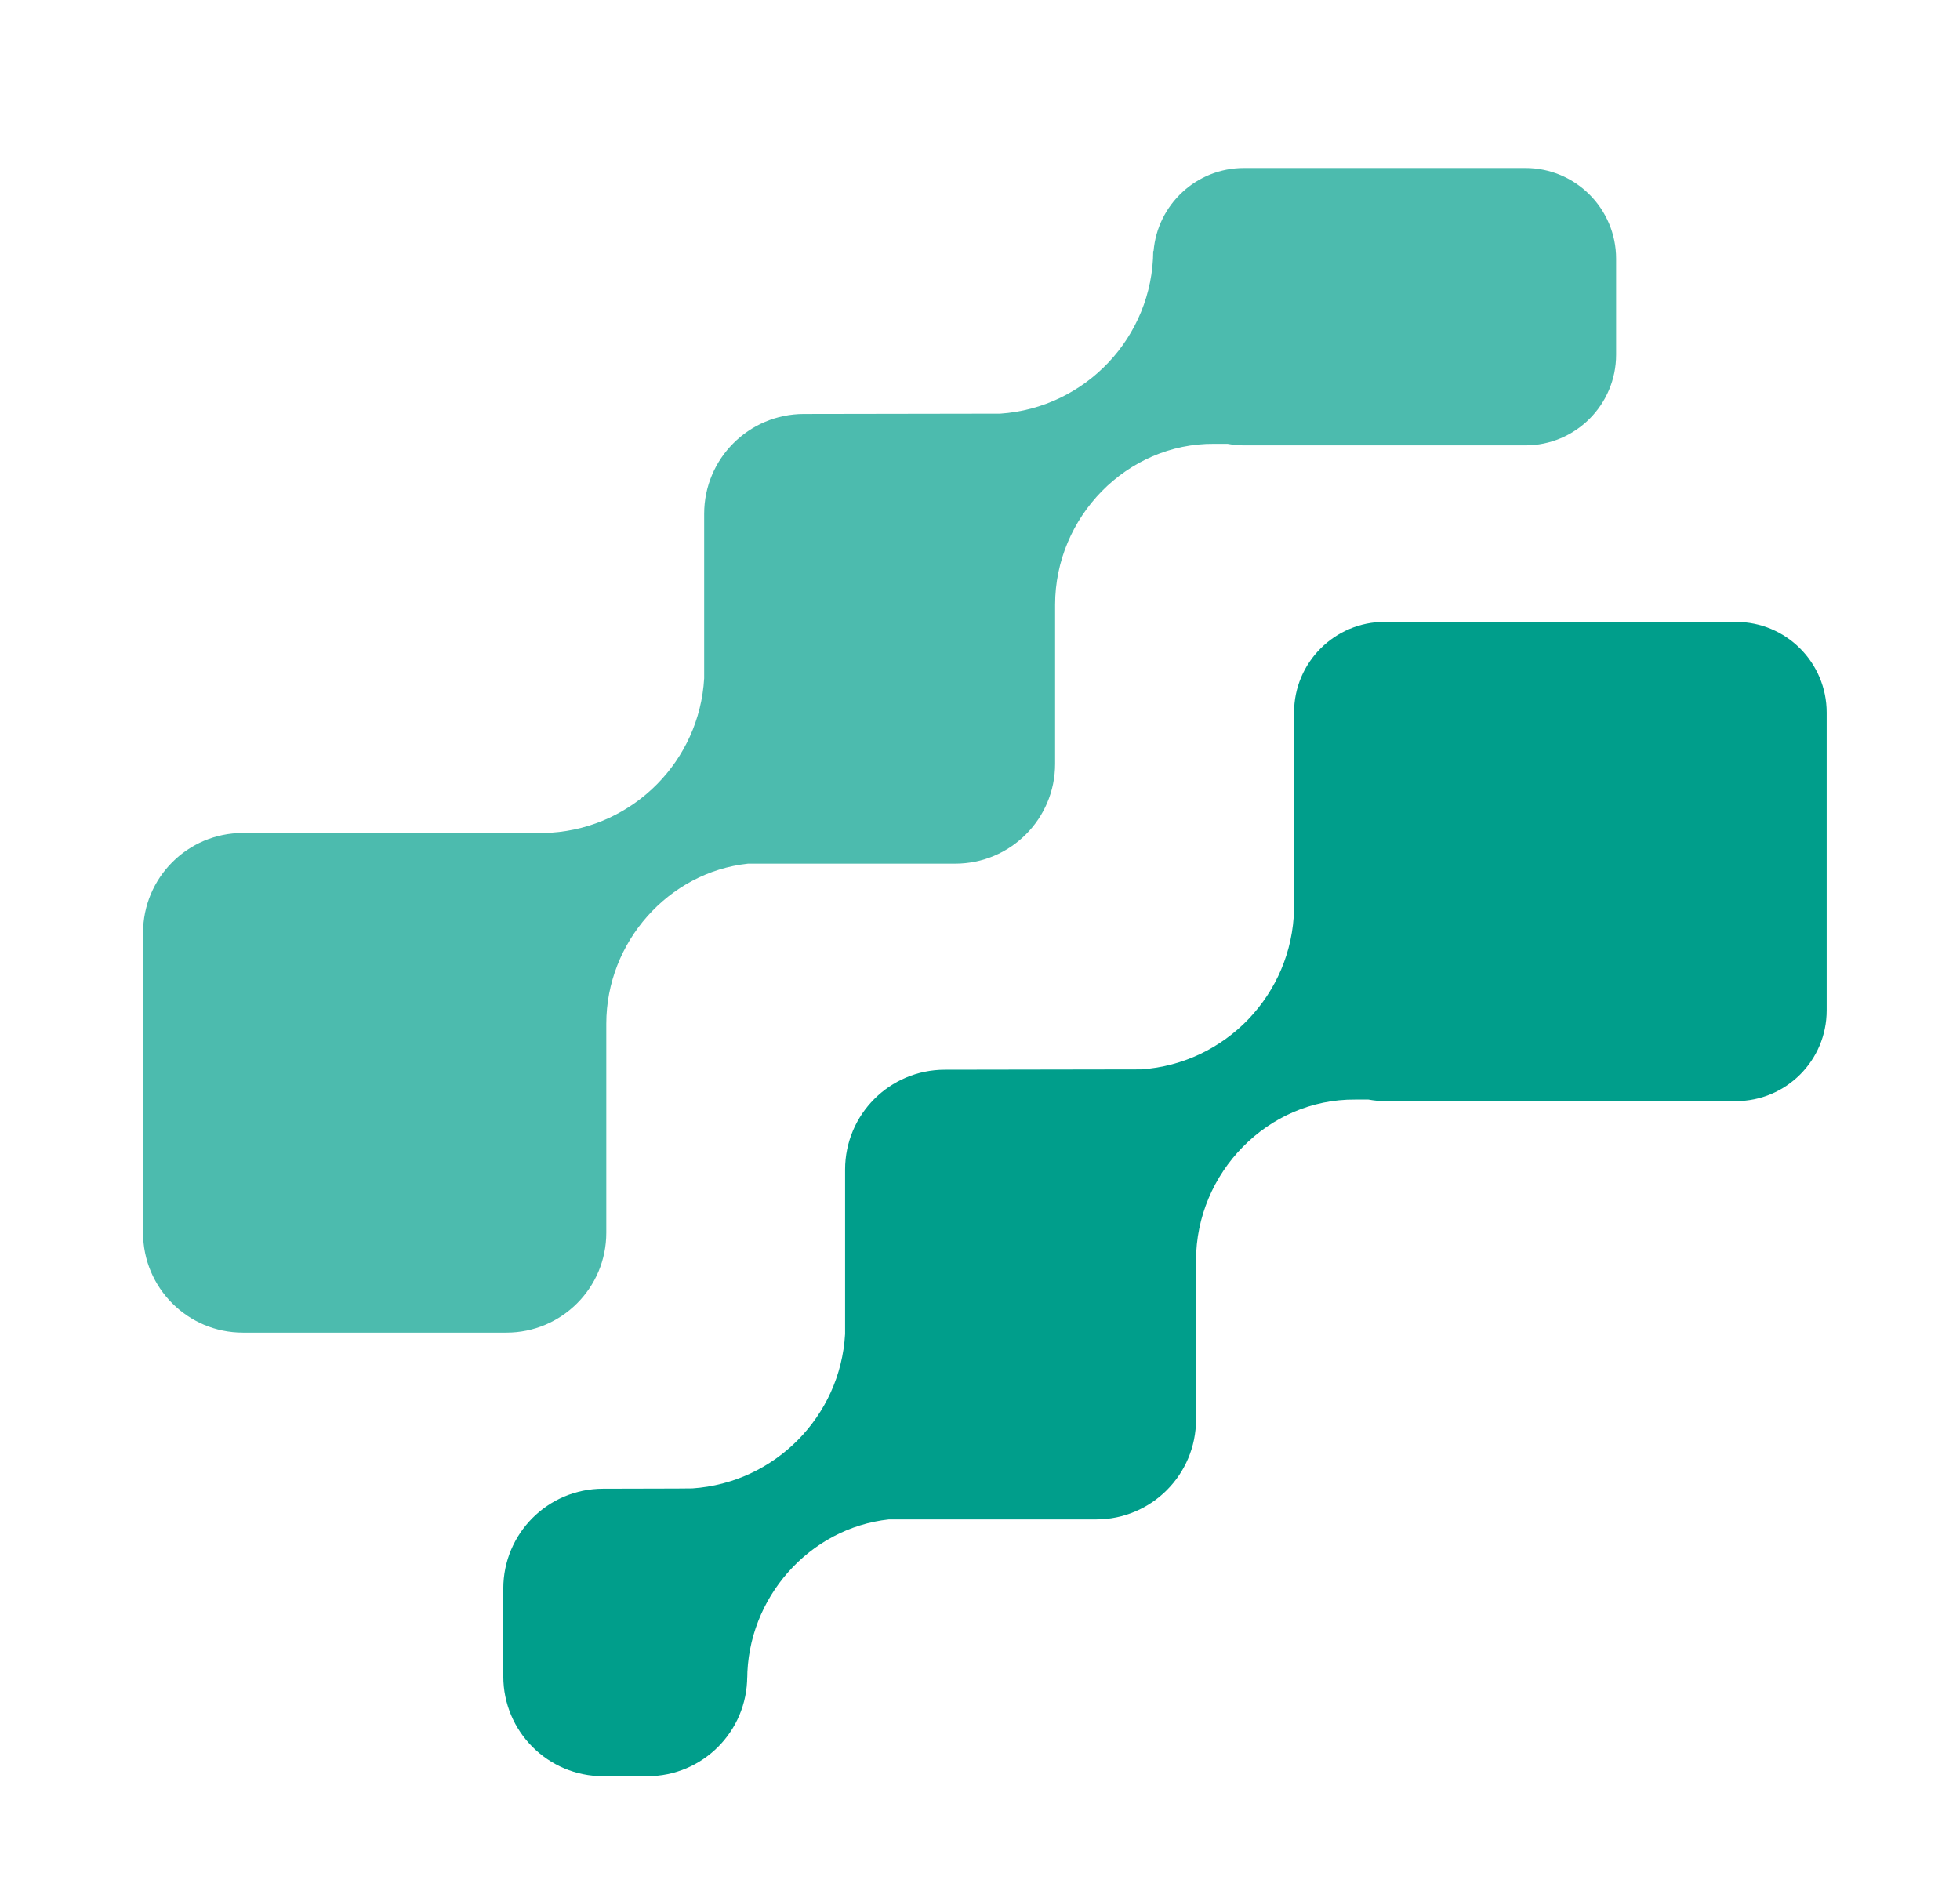
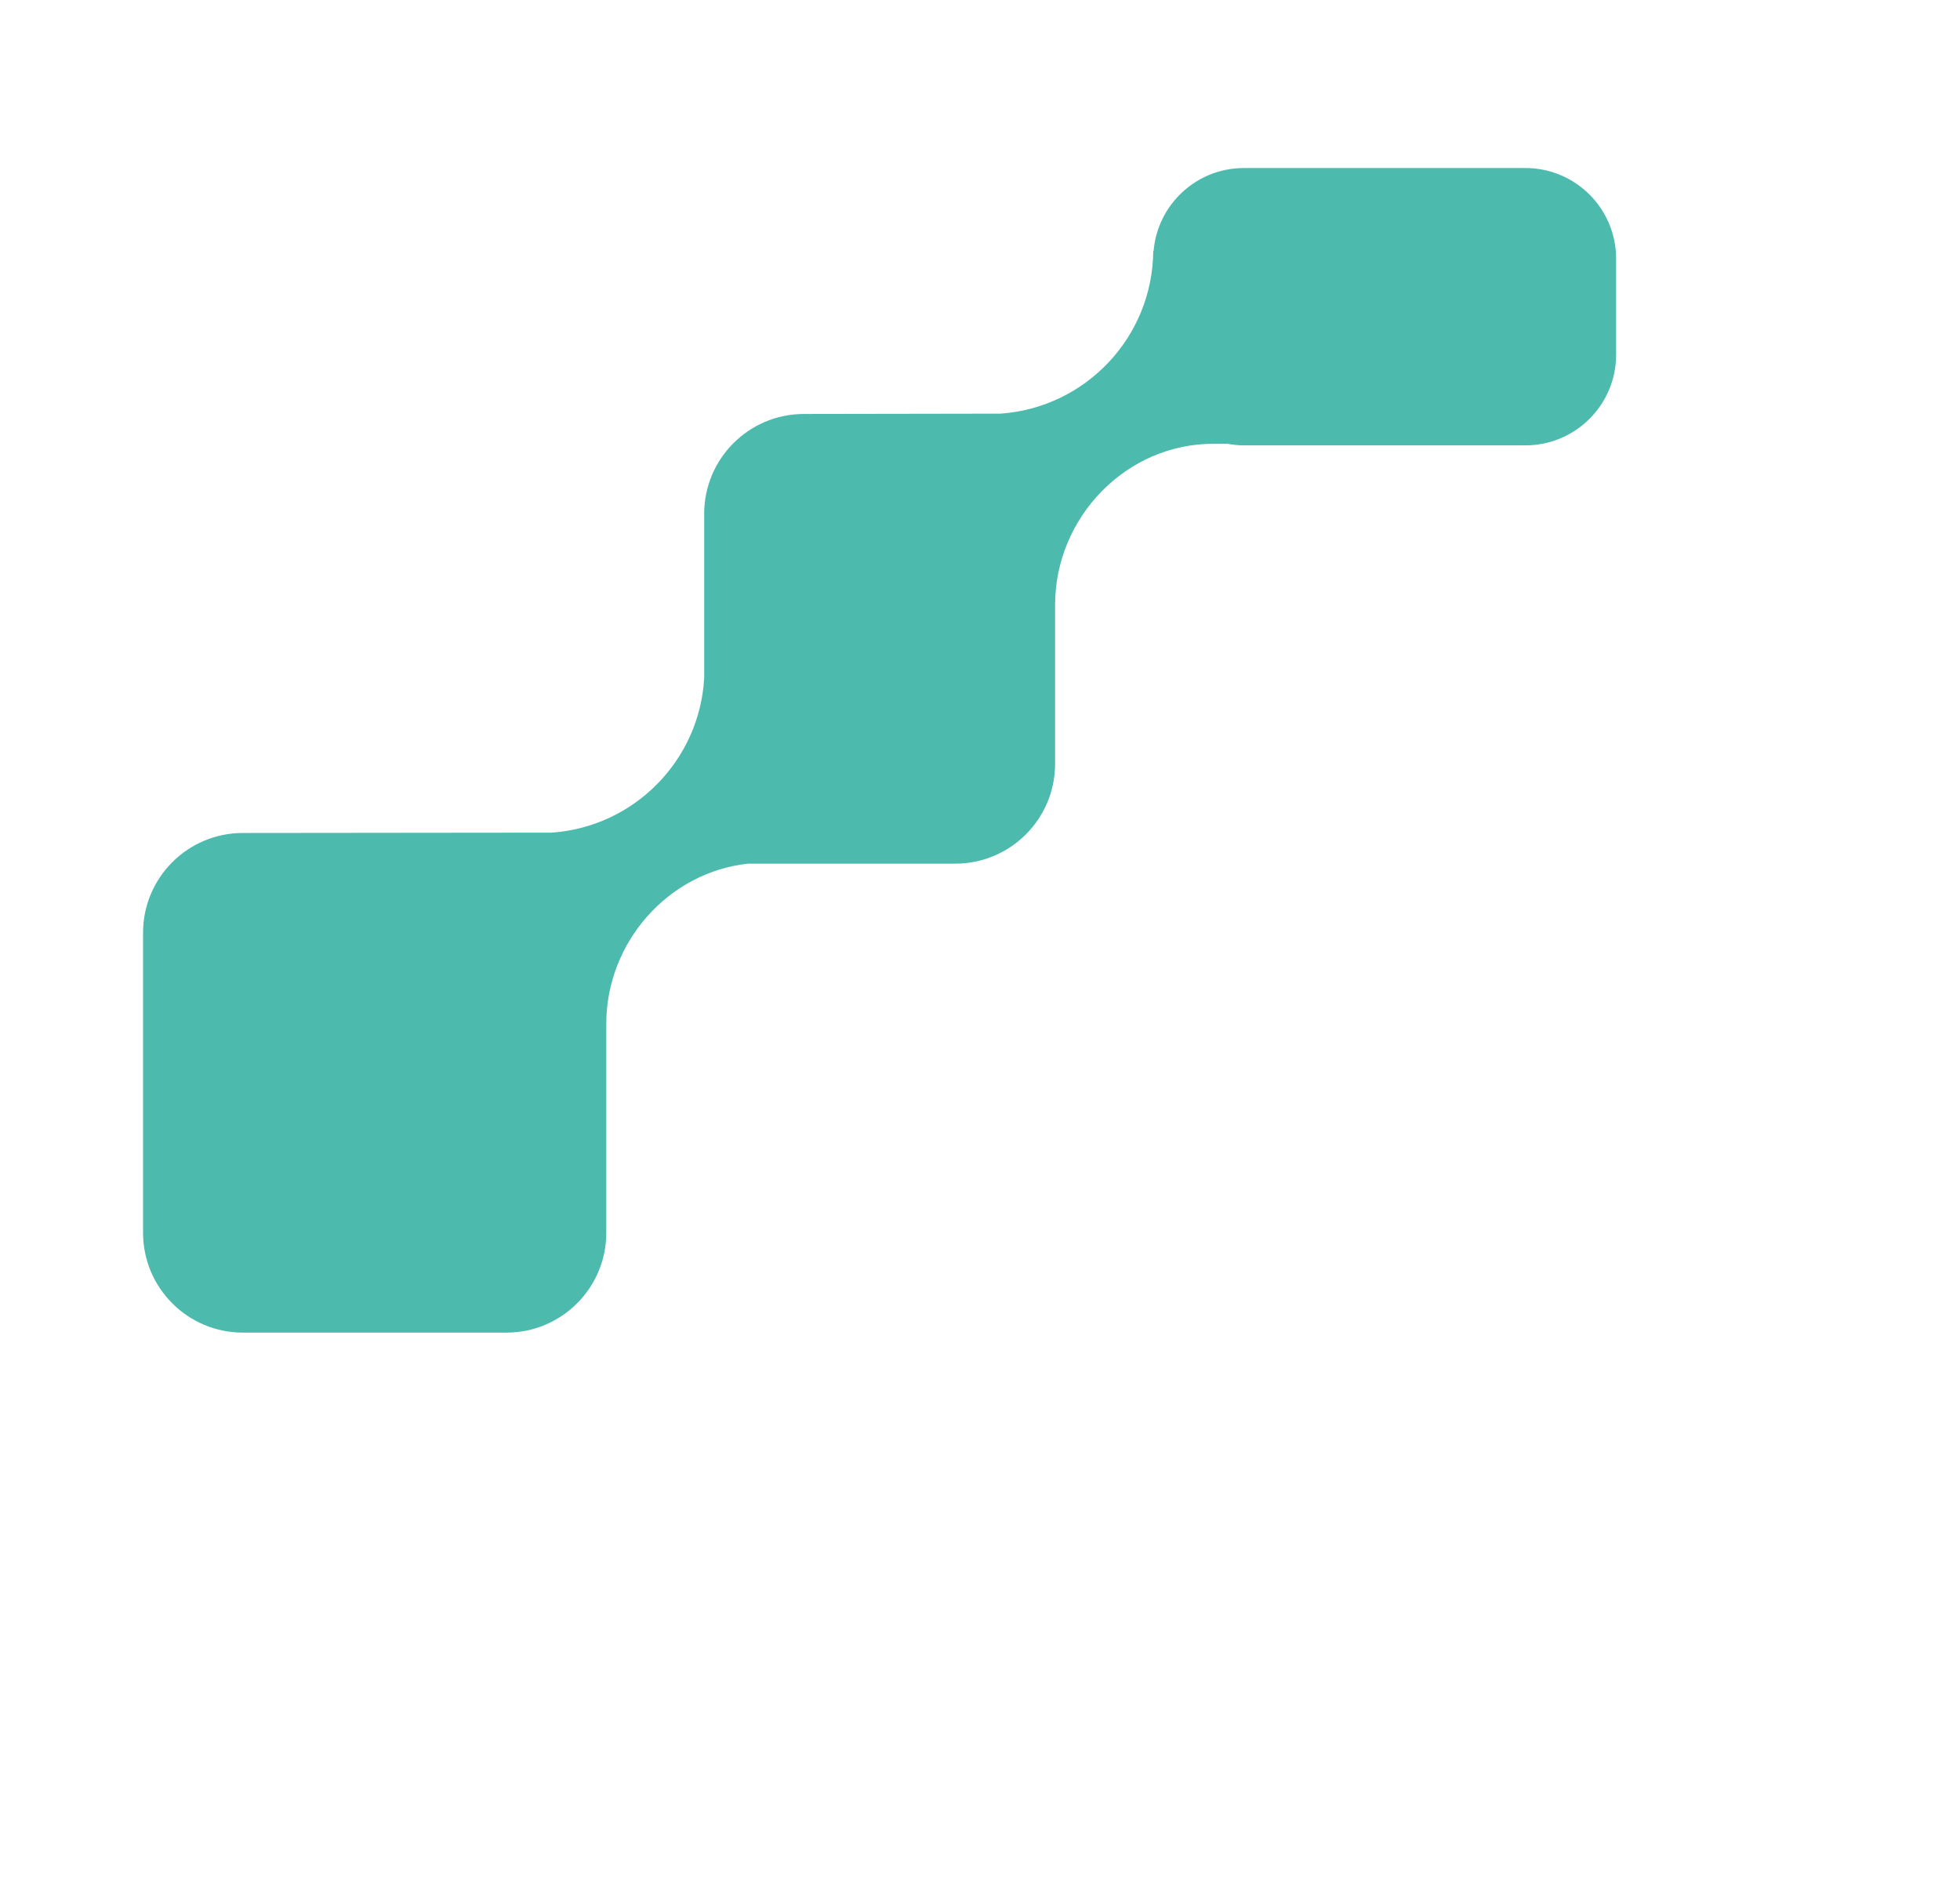
<svg xmlns="http://www.w3.org/2000/svg" id="Layer_3" viewBox="0 0 366.49 352.86">
  <defs>
    <style>.cls-1{fill:#009e8b;}.cls-2{fill:#4cbbae;}</style>
  </defs>
  <path class="cls-2" d="M285.22,31.42h-52.63c-8.89,0-16.17,6.85-16.89,15.55l-.06-.08c-.1,16.17-12.69,29.38-28.61,30.46-.16.01-21.95.04-36.72.06-10.3.01-18.64,8.37-18.64,18.67v30.76c-.89,15.43-13.16,27.81-28.55,28.86-.16.01-42.96.04-57.73.06-10.3.01-18.64,8.37-18.64,18.67v56.09c0,10.31,8.36,18.67,18.67,18.67h49.28c10.31,0,18.67-8.36,18.67-18.67v-39.09c0-15.27,11.65-28.34,26.5-29.93h38.75c10.31,0,18.67-8.36,18.67-18.67v-29.75c0-16.37,13.39-30.22,29.76-30.09h2.48c1,.18,2.02.29,3.07.29h52.63c9.36,0,16.96-7.59,16.96-16.96v-17.94c0-9.36-7.59-16.96-16.96-16.96Z" />
-   <path class="cls-1" d="M324.58,116.28h-65.65c-9.36,0-16.96,7.59-16.96,16.96v36.78c-.36,15.94-12.84,28.88-28.59,29.95-.16.01-21.95.04-36.72.06-10.3.01-18.64,8.37-18.64,18.67v30.76c-.89,15.43-13.16,27.81-28.55,28.86-.16.01-1.95.04-16.72.06-10.3.01-18.64,8.37-18.64,18.67v16.42c0,10.31,8.36,18.67,18.67,18.67h8.27c10.31,0,18.67-8.36,18.67-18.67v.58c0-15.27,11.65-28.34,26.5-29.93h38.75c10.31,0,18.67-8.36,18.67-18.67v-29.75c0-16.37,13.39-30.22,29.76-30.09h2.48c1,.18,2.02.29,3.07.29h65.65c9.36,0,16.96-7.59,16.96-16.96v-55.69c0-9.36-7.59-16.96-16.96-16.96Z" />
</svg>